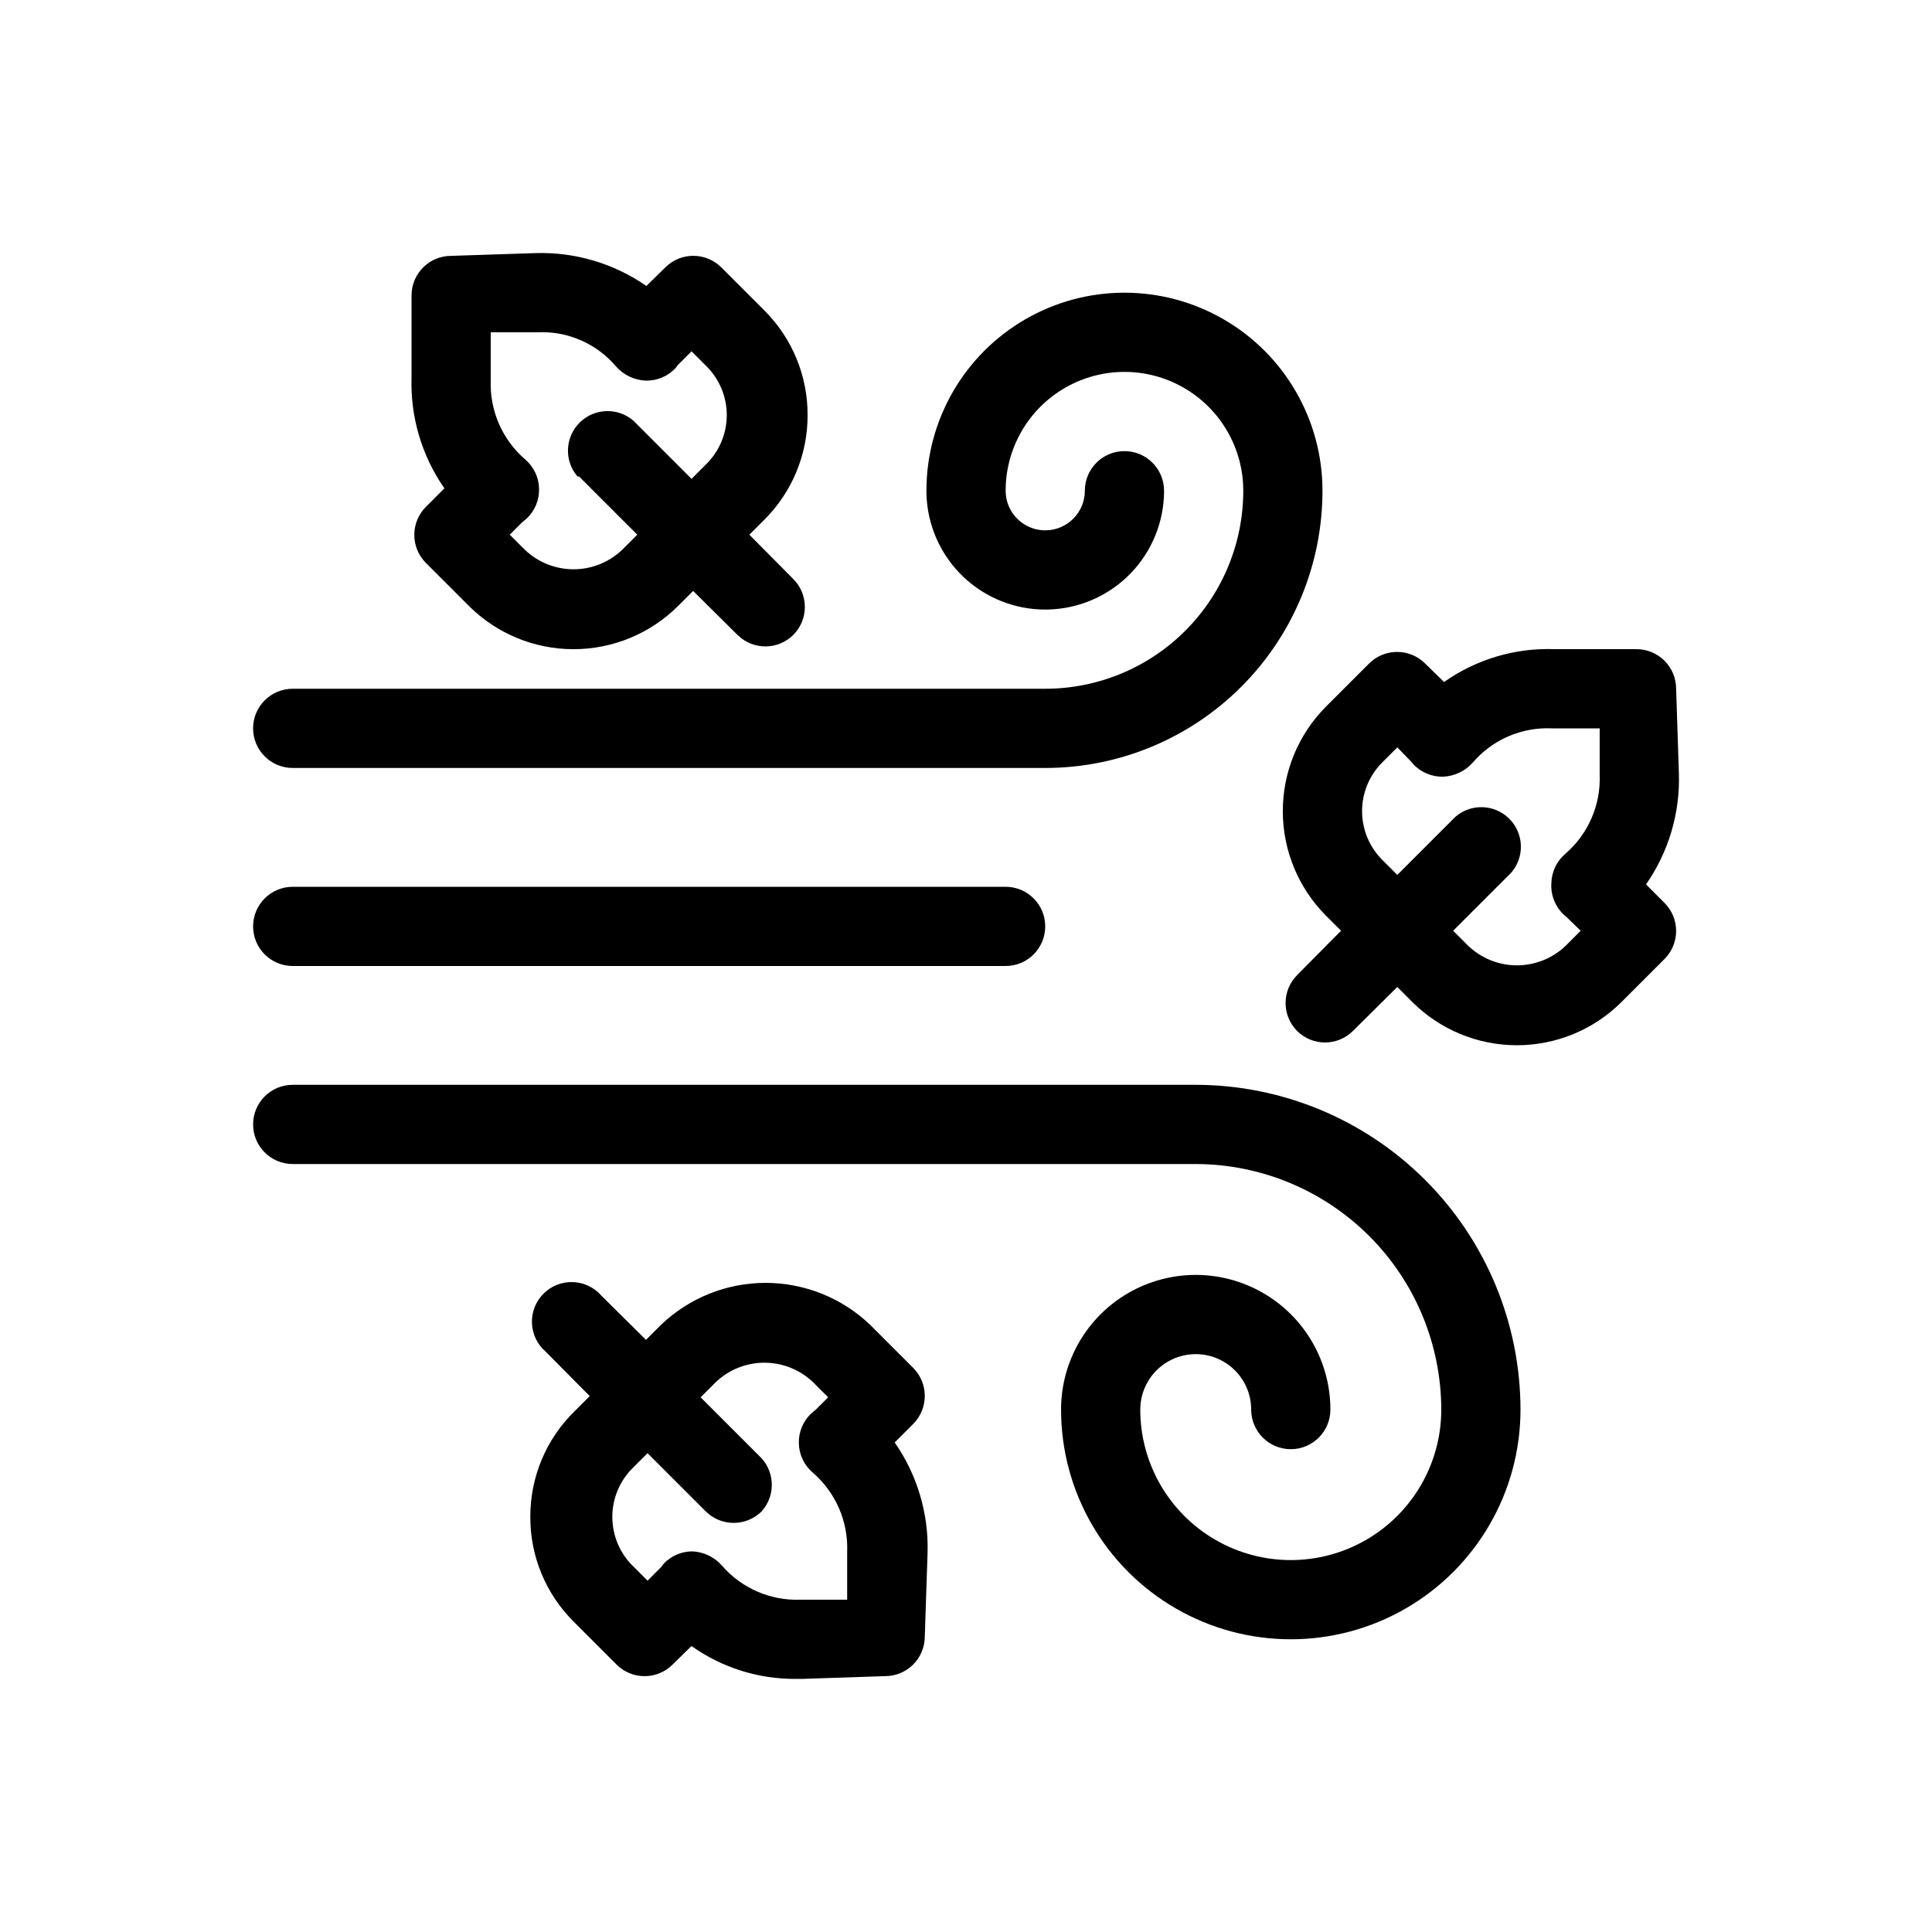
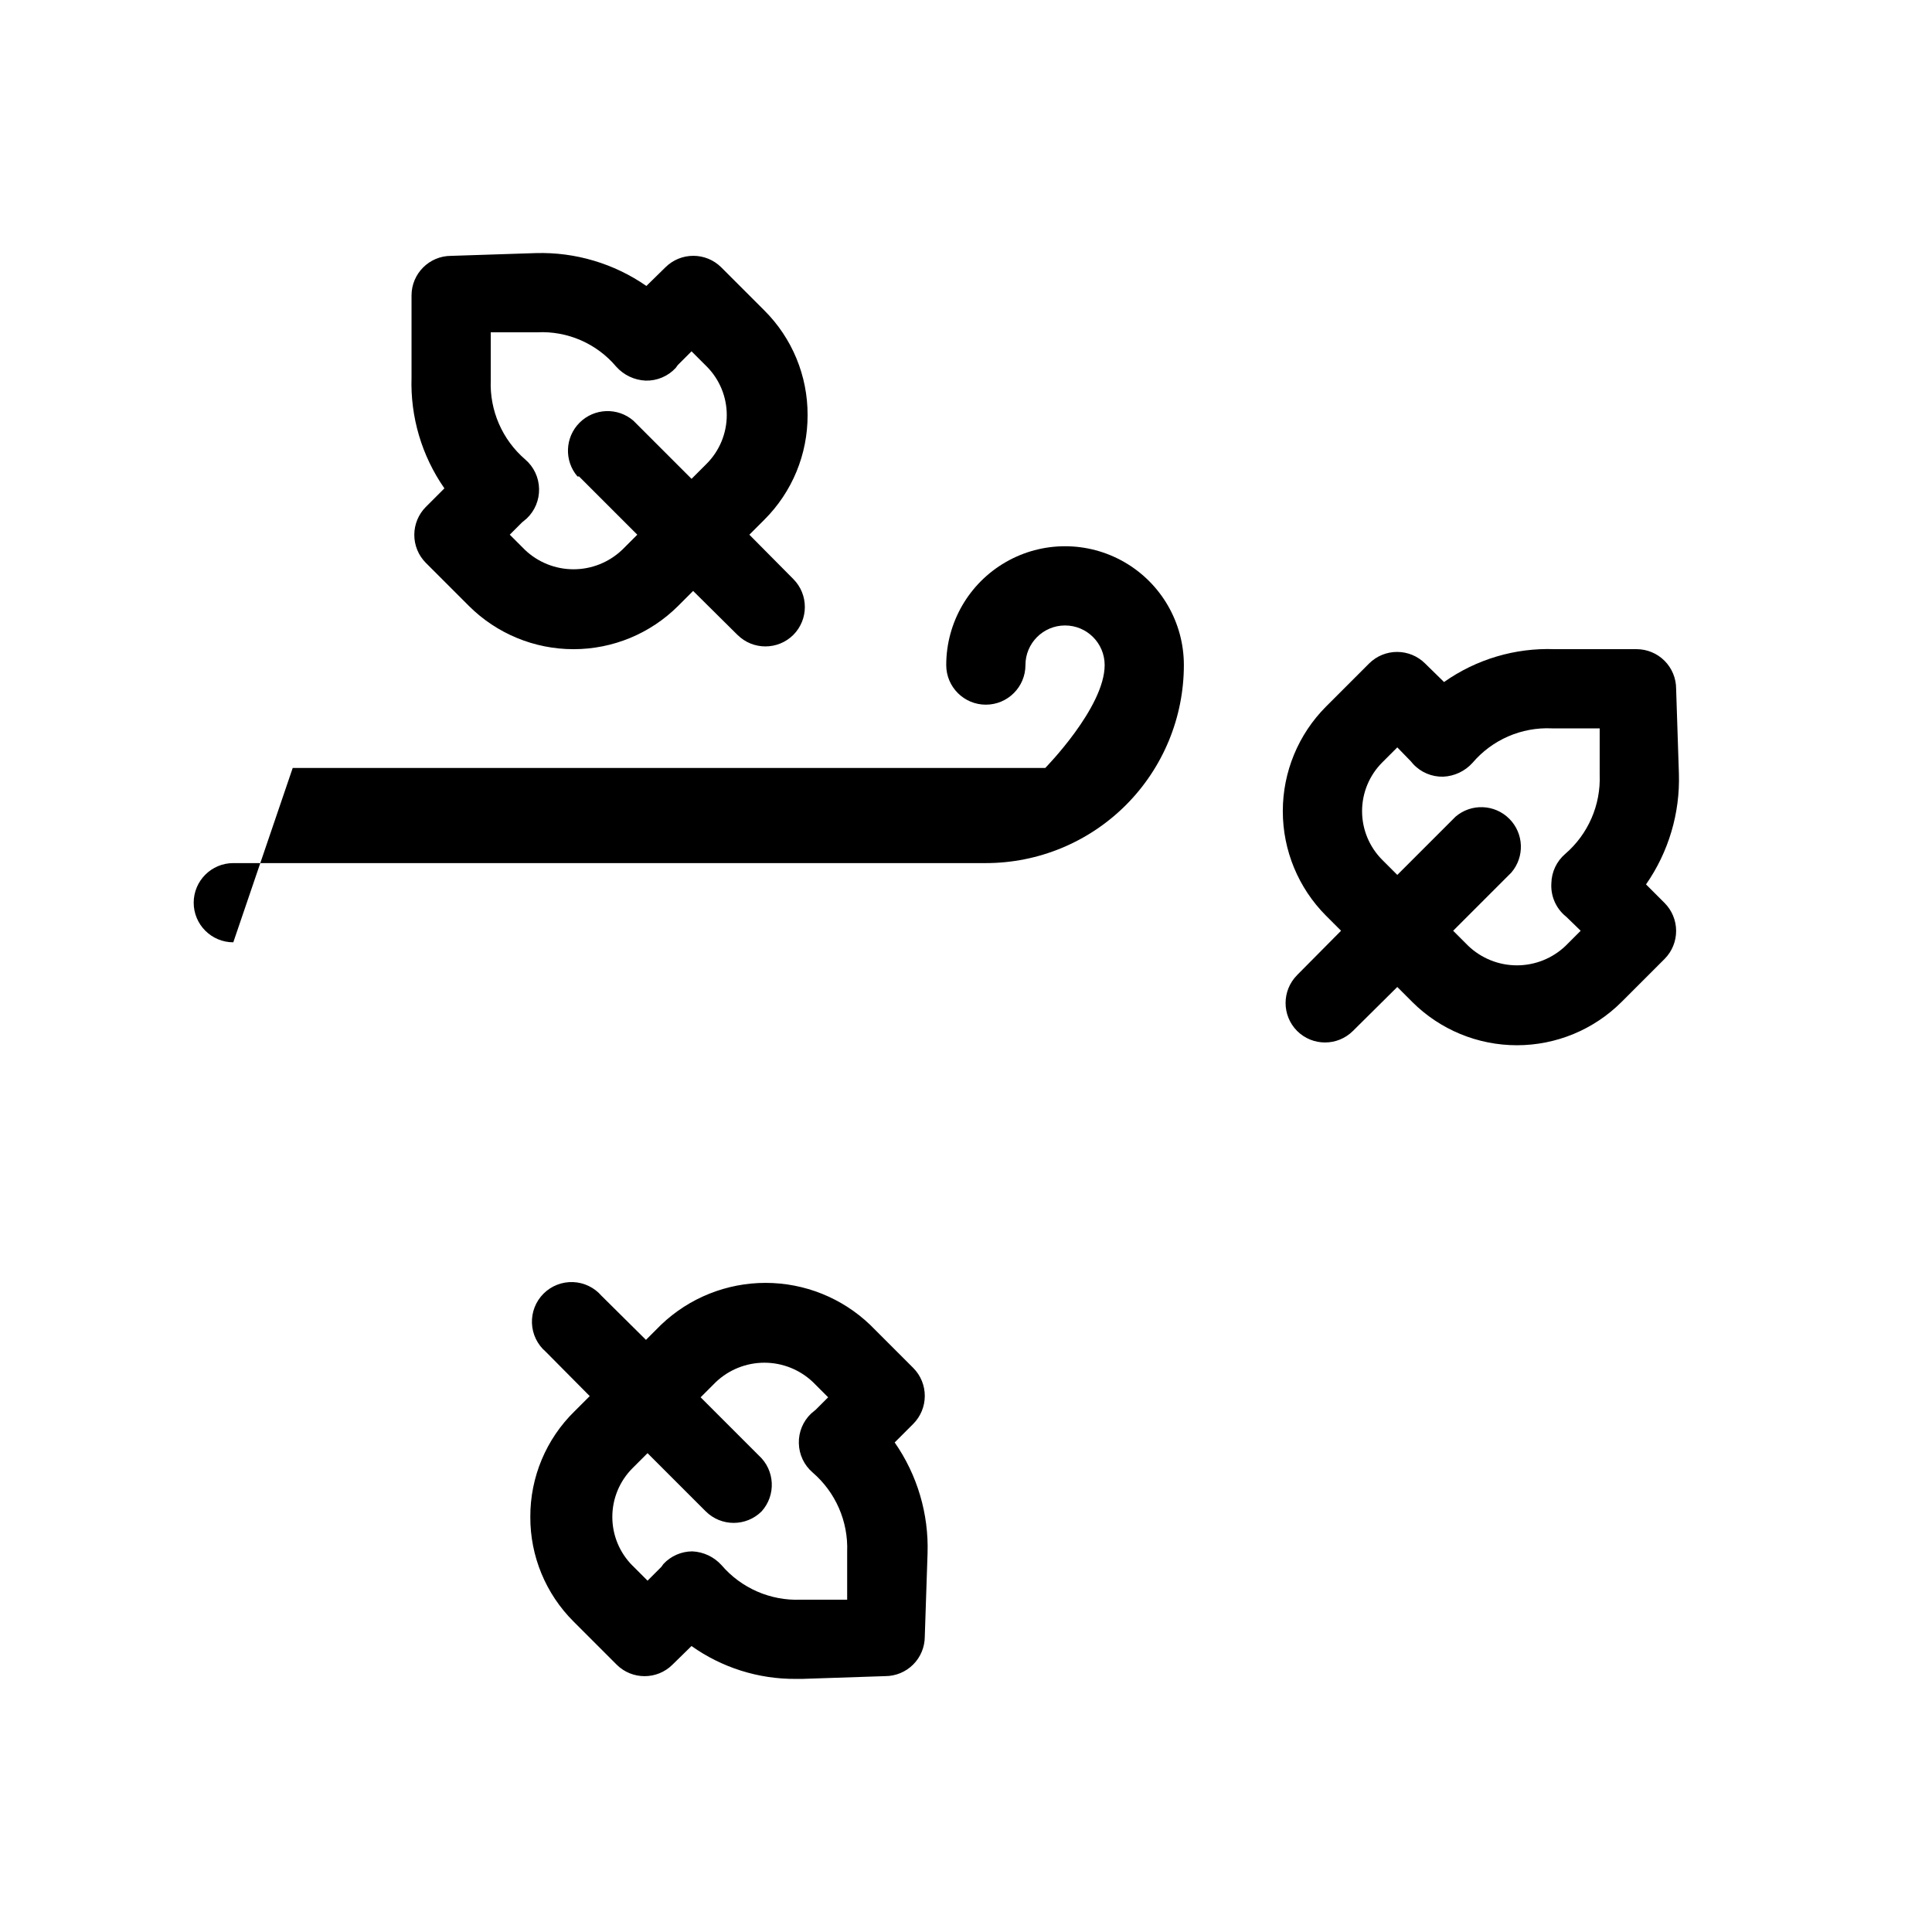
<svg xmlns="http://www.w3.org/2000/svg" fill="#000000" width="800px" height="800px" version="1.1" viewBox="144 144 512 512">
  <g>
-     <path d="m221.57 347.52h199.43c19.484 0 38.172-7.742 51.949-21.52 13.781-13.781 21.52-32.469 21.52-51.953 0-18.75-10-36.074-26.238-45.449-16.238-9.375-36.242-9.375-52.48 0-16.238 9.375-26.238 26.699-26.238 45.449 0 11.25 6 21.645 15.742 27.27 9.742 5.625 21.746 5.625 31.488 0s15.746-16.02 15.746-27.27c0-5.797-4.699-10.496-10.496-10.496s-10.496 4.699-10.496 10.496-4.699 10.496-10.496 10.496c-5.797 0-10.496-4.699-10.496-10.496 0-11.25 6-21.645 15.742-27.27 9.742-5.625 21.746-5.625 31.488 0 9.742 5.625 15.746 16.02 15.746 27.27 0 13.918-5.531 27.266-15.371 37.109-9.844 9.84-23.191 15.371-37.109 15.371h-199.43c-5.797 0-10.496 4.699-10.496 10.496 0 5.797 4.699 10.496 10.496 10.496z" />
-     <path d="m221.57 452.48h239.31c17.25 0.027 33.785 6.891 45.984 19.09 12.199 12.195 19.062 28.734 19.09 45.984 0 14.25-7.602 27.414-19.941 34.539-12.34 7.125-27.543 7.125-39.883 0-12.344-7.125-19.945-20.289-19.945-34.539 0-5.25 2.801-10.102 7.348-12.727s10.148-2.625 14.695 0 7.348 7.477 7.348 12.727c0 5.797 4.699 10.496 10.496 10.496s10.496-4.699 10.496-10.496c0-12.75-6.801-24.531-17.844-30.906s-24.645-6.375-35.688 0c-11.039 6.375-17.844 18.156-17.844 30.906 0 21.75 11.605 41.848 30.441 52.719 18.832 10.875 42.039 10.875 60.875 0 18.836-10.871 30.438-30.969 30.438-52.719-0.027-22.82-9.102-44.695-25.238-60.828-16.133-16.137-38.008-25.211-60.828-25.238h-239.31c-5.797 0-10.496 4.699-10.496 10.496s4.699 10.496 10.496 10.496z" />
-     <path d="m221.57 400h188.93c5.797 0 10.496-4.699 10.496-10.496s-4.699-10.496-10.496-10.496h-188.93c-5.797 0-10.496 4.699-10.496 10.496s4.699 10.496 10.496 10.496z" />
+     <path d="m221.57 347.52h199.43s15.746-16.02 15.746-27.27c0-5.797-4.699-10.496-10.496-10.496s-10.496 4.699-10.496 10.496-4.699 10.496-10.496 10.496c-5.797 0-10.496-4.699-10.496-10.496 0-11.25 6-21.645 15.742-27.27 9.742-5.625 21.746-5.625 31.488 0 9.742 5.625 15.746 16.02 15.746 27.27 0 13.918-5.531 27.266-15.371 37.109-9.844 9.84-23.191 15.371-37.109 15.371h-199.43c-5.797 0-10.496 4.699-10.496 10.496 0 5.797 4.699 10.496 10.496 10.496z" />
    <path d="m358.02 254c0.035-10.395-4.082-20.371-11.441-27.711l-11.441-11.441c-4.094-4.07-10.707-4.07-14.801 0l-5.039 4.934h0.004c-8.582-5.957-18.844-9.008-29.285-8.711l-22.461 0.734c-5.797 0-10.496 4.699-10.496 10.496v21.727c-0.336 10.48 2.719 20.785 8.711 29.391l-4.934 4.934v-0.004c-1.938 1.957-3.031 4.594-3.043 7.348-0.016 2.793 1.078 5.473 3.043 7.453l11.441 11.441c7.359 7.332 17.32 11.449 27.711 11.449 10.387 0 20.352-4.117 27.707-11.449l3.988-3.988 11.754 11.652 0.004-0.004c4.094 4.07 10.703 4.07 14.797 0 4.07-4.094 4.07-10.703 0-14.797l-11.652-11.754 3.992-3.992c7.359-7.34 11.477-17.316 11.441-27.707zm-60.562 16.27 15.43 15.43-3.988 3.988v-0.004c-3.477 3.324-8.102 5.18-12.91 5.18-4.812 0-9.434-1.855-12.91-5.18l-3.988-3.988 3.254-3.254 1.258-1.051v0.004c2.148-2.047 3.332-4.906 3.254-7.875-0.059-2.992-1.398-5.82-3.676-7.766-6.082-5.238-9.445-12.969-9.129-20.992v-12.699h12.281c8.039-0.41 15.809 2.969 20.992 9.133 1.992 2.215 4.789 3.535 7.766 3.672 3.019 0.078 5.926-1.145 7.977-3.359l0.523-0.734 3.672-3.672 3.988 3.988h0.004c3.422 3.422 5.344 8.066 5.344 12.91 0 4.84-1.922 9.484-5.344 12.91l-3.988 3.988-15.43-15.43c-4.164-3.566-10.371-3.328-14.25 0.551-3.875 3.875-4.117 10.082-0.551 14.246z" />
    <path d="m284.54 546c-0.039 10.391 4.082 20.367 11.441 27.707l11.441 11.441h-0.004c4.094 4.07 10.707 4.07 14.801 0l5.039-4.934c8.059 5.727 17.715 8.777 27.605 8.711h1.68l22.043-0.734h-0.004c2.785 0 5.453-1.105 7.422-3.074s3.074-4.637 3.074-7.422l0.734-22.043v0.004c0.336-10.48-2.719-20.789-8.711-29.391l4.934-4.934c1.938-1.953 3.031-4.594 3.043-7.348 0.016-2.789-1.078-5.469-3.043-7.449l-11.441-11.441c-7.461-7.137-17.387-11.117-27.711-11.117-10.32 0-20.246 3.981-27.707 11.117l-3.988 3.988-11.754-11.652h-0.004c-1.902-2.219-4.644-3.547-7.566-3.66-2.922-0.113-5.758 1-7.828 3.066-2.066 2.066-3.176 4.906-3.062 7.828 0.109 2.922 1.438 5.664 3.66 7.566l11.652 11.754-3.988 3.988h-0.004c-7.551 7.363-11.793 17.477-11.754 28.027zm60.562-16.27-15.43-15.43 3.988-3.988c3.477-3.324 8.102-5.18 12.91-5.18 4.809 0 9.434 1.855 12.91 5.18l3.988 3.988-3.254 3.254-1.258 1.051c-2.148 2.043-3.332 4.902-3.254 7.871 0.059 2.992 1.395 5.82 3.672 7.766 6.082 5.242 9.445 12.969 9.133 20.992v12.699h-12.281c-8.027 0.332-15.762-3.035-20.992-9.129-1.992-2.215-4.789-3.539-7.766-3.676-2.91 0.012-5.688 1.227-7.664 3.359l-0.523 0.734-3.672 3.672-3.988-3.988-0.004 0.004c-3.422-3.426-5.344-8.07-5.344-12.91 0-4.844 1.922-9.488 5.344-12.91l3.988-3.988 15.43 15.43v-0.004c4.094 4.07 10.707 4.07 14.801 0 3.871-4.293 3.543-10.91-0.734-14.797z" />
    <path d="m588.19 326.53c0-2.785-1.105-5.453-3.074-7.422s-4.637-3.074-7.422-3.074h-21.727c-10.449-0.383-20.738 2.68-29.281 8.711l-5.039-4.934c-1.957-1.938-4.594-3.031-7.348-3.043-2.789-0.016-5.473 1.078-7.453 3.043l-11.441 11.441c-7.332 7.356-11.449 17.32-11.449 27.711 0 10.387 4.117 20.352 11.449 27.707l3.988 3.988-11.652 11.754 0.004 0.004c-4.07 4.094-4.07 10.703 0 14.797 4.094 4.07 10.703 4.07 14.797 0l11.754-11.652 3.992 3.992c7.359 7.332 17.32 11.449 27.711 11.449 10.387 0 20.352-4.117 27.707-11.449l11.441-11.441c1.965-1.98 3.059-4.664 3.043-7.453-0.012-2.754-1.105-5.391-3.043-7.348l-4.934-4.934c5.992-8.602 9.047-18.91 8.711-29.387zm-29.809 59.828 0.84 0.734 3.672 3.57-3.988 3.988 0.004-0.004c-3.477 3.324-8.102 5.18-12.91 5.18-4.812 0-9.434-1.855-12.91-5.18l-3.988-3.988 15.43-15.43h-0.004c3.566-4.164 3.328-10.371-0.551-14.246-3.875-3.879-10.082-4.117-14.246-0.551l-15.43 15.43-3.988-3.988c-3.422-3.426-5.348-8.07-5.348-12.91 0-4.844 1.926-9.488 5.348-12.91l3.988-3.988 3.57 3.672 0.629 0.734c2.051 2.215 4.957 3.438 7.977 3.359 2.977-0.137 5.773-1.461 7.766-3.676 5.211-6.121 12.961-9.492 20.992-9.129h12.699v12.281-0.004c0.316 8.023-3.047 15.754-9.129 20.992-2.277 1.949-3.613 4.773-3.676 7.769-0.199 3.109 0.992 6.148 3.254 8.293z" />
  </g>
</svg>